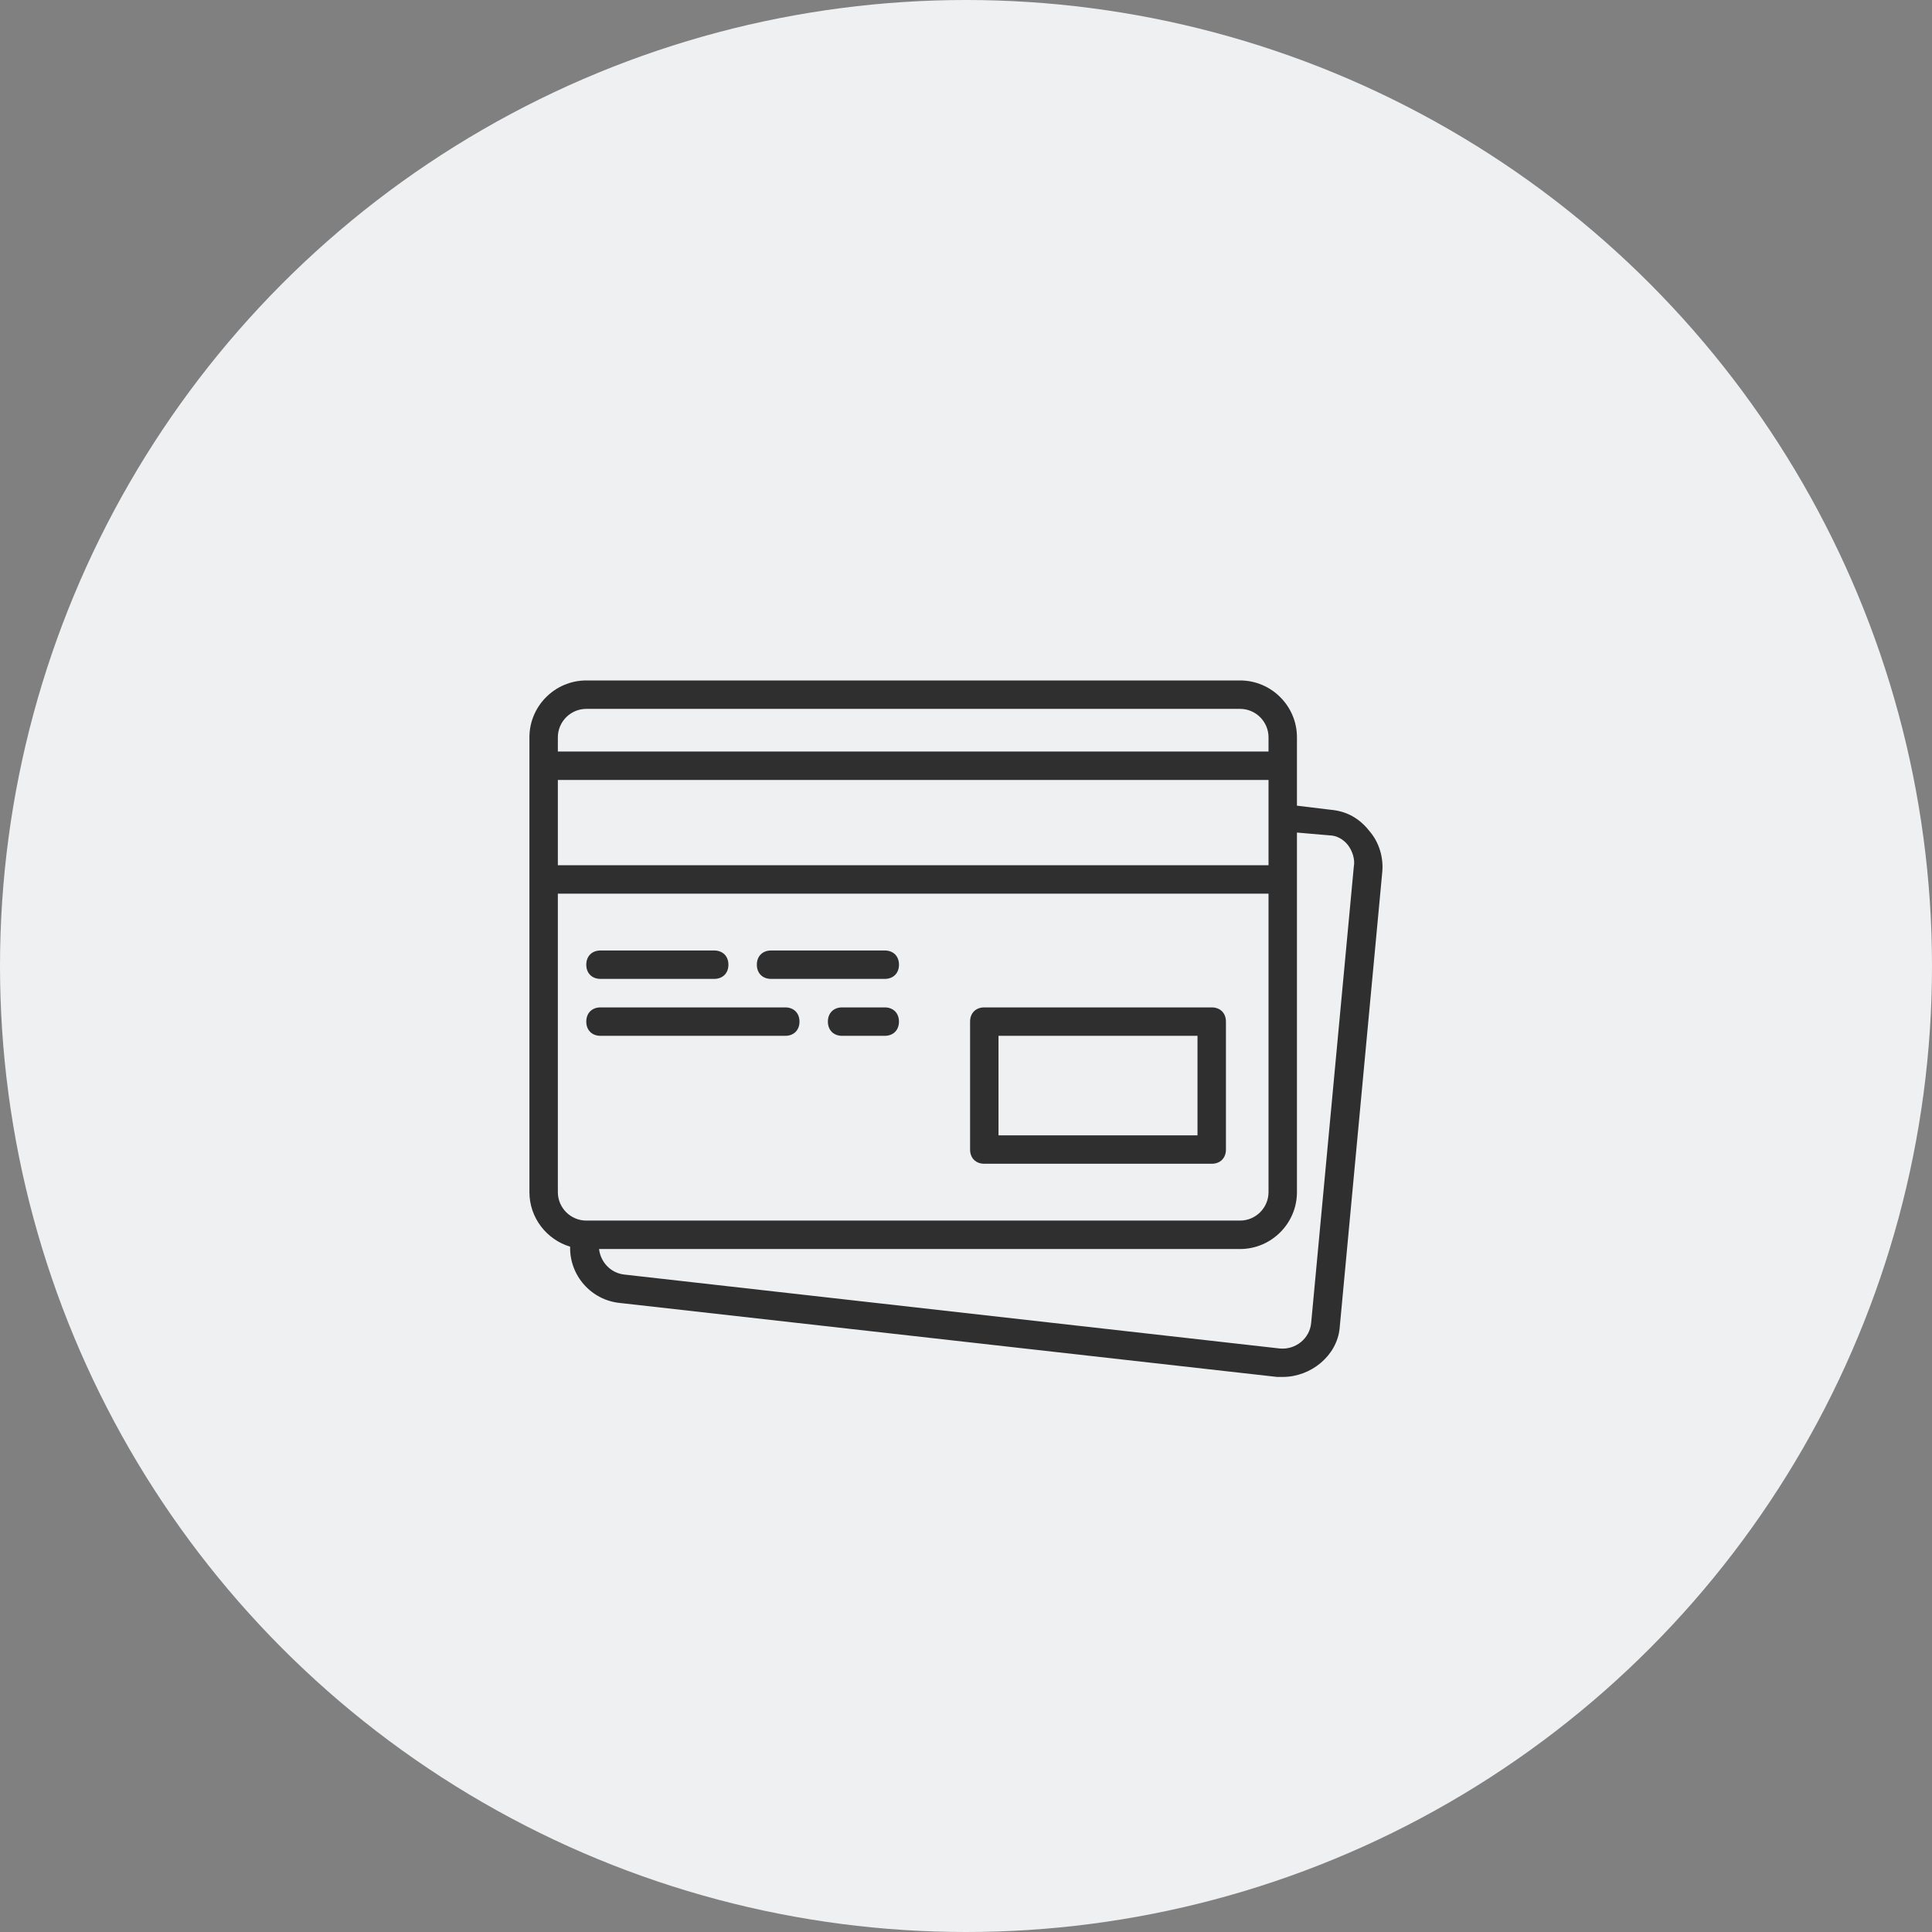
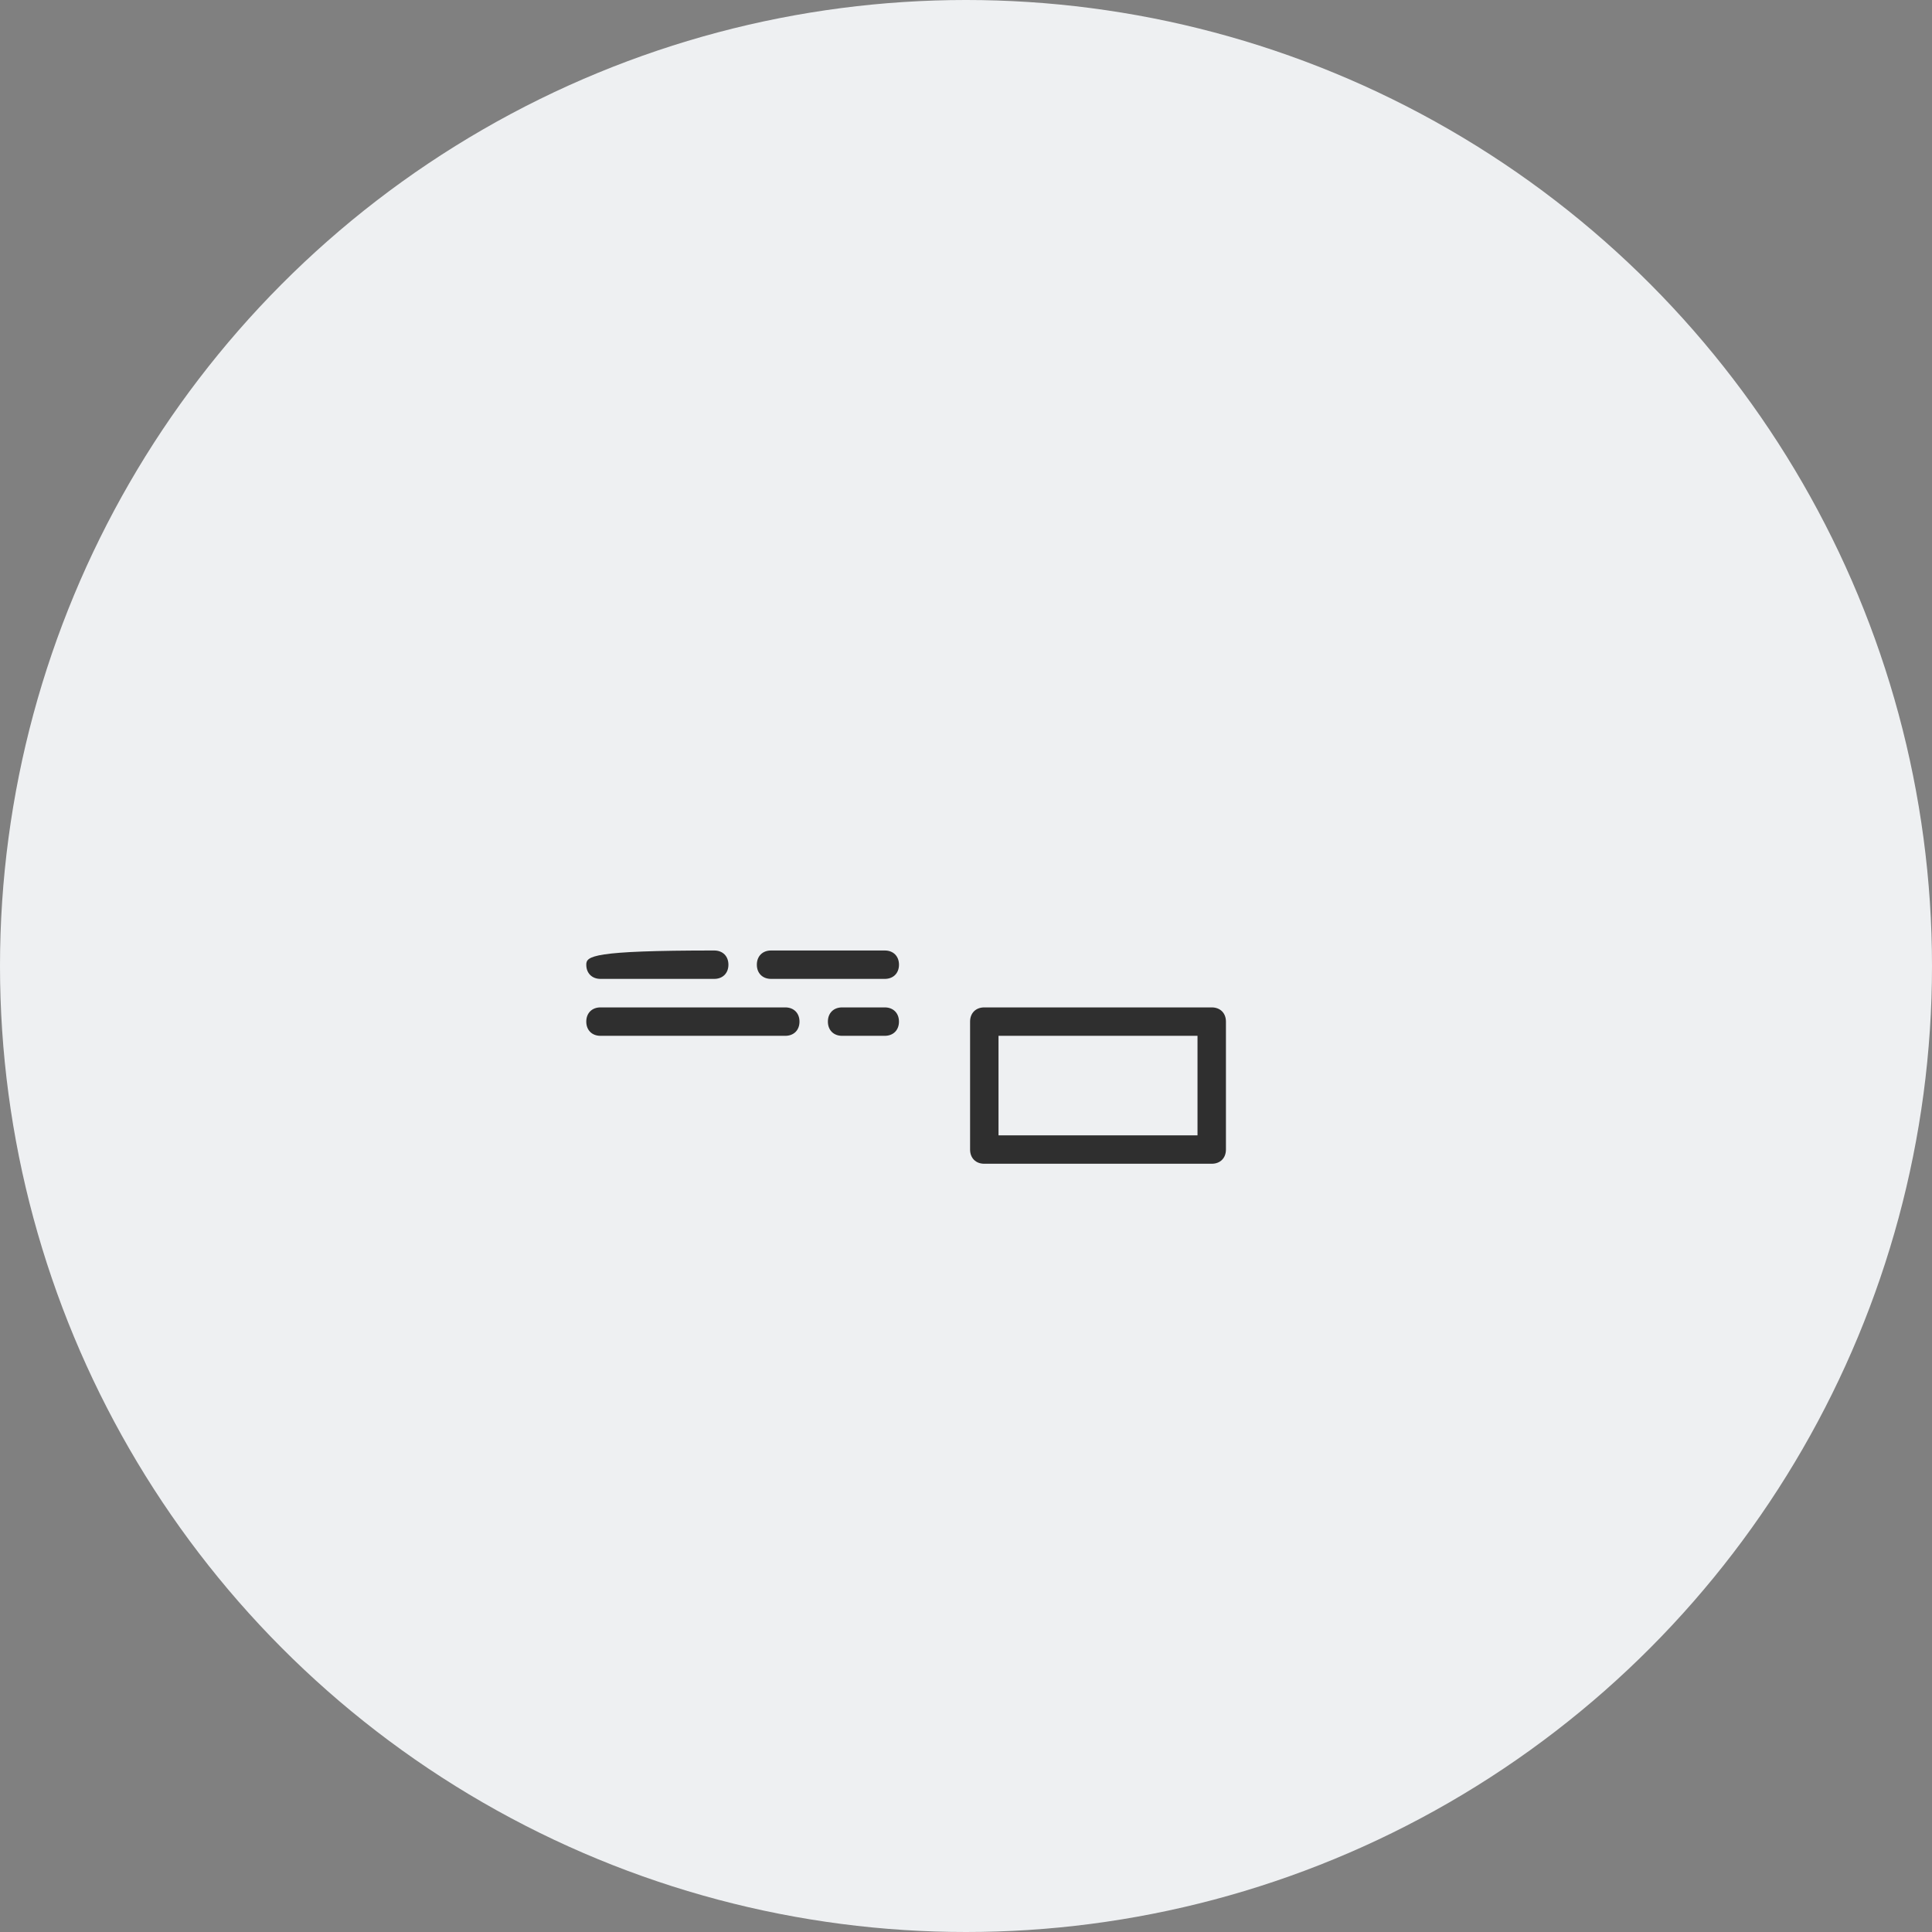
<svg xmlns="http://www.w3.org/2000/svg" width="70" height="70" viewBox="0 0 70 70" fill="none">
  <rect x="0" y="0" width="70" height="70" fill="#808080" stroke="none" />
  <circle cx="35" cy="35" r="35" fill="#EEF0F2" />
  <g clip-path="url(#clip0_728_367)">
    <path d="M35.663 42.165H43.903C44.212 42.165 44.418 41.959 44.418 41.65V37.015C44.418 36.706 44.212 36.5 43.903 36.5H35.663C35.354 36.5 35.148 36.706 35.148 37.015V41.65C35.148 41.959 35.354 42.165 35.663 42.165ZM36.178 37.53H43.388V41.135H36.178V37.53Z" fill="#2F2F2F" />
-     <path d="M21.757 35.467H25.877C26.186 35.467 26.392 35.261 26.392 34.953C26.392 34.644 26.186 34.438 25.877 34.438H21.757C21.448 34.438 21.242 34.644 21.242 34.953C21.242 35.261 21.448 35.467 21.757 35.467Z" fill="#2F2F2F" />
+     <path d="M21.757 35.467H25.877C26.186 35.467 26.392 35.261 26.392 34.953C26.392 34.644 26.186 34.438 25.877 34.438C21.448 34.438 21.242 34.644 21.242 34.953C21.242 35.261 21.448 35.467 21.757 35.467Z" fill="#2F2F2F" />
    <path d="M27.937 35.467H32.057C32.366 35.467 32.572 35.261 32.572 34.953C32.572 34.644 32.366 34.438 32.057 34.438H27.937C27.628 34.438 27.422 34.644 27.422 34.953C27.422 35.261 27.628 35.467 27.937 35.467Z" fill="#2F2F2F" />
    <path d="M21.757 37.53H28.452C28.761 37.53 28.967 37.324 28.967 37.015C28.967 36.706 28.761 36.5 28.452 36.5H21.757C21.448 36.5 21.242 36.706 21.242 37.015C21.242 37.324 21.448 37.53 21.757 37.53Z" fill="#2F2F2F" />
    <path d="M32.056 36.5H30.511C30.202 36.5 29.996 36.706 29.996 37.015C29.996 37.324 30.202 37.53 30.511 37.53H32.056C32.365 37.53 32.571 37.324 32.571 37.015C32.571 36.706 32.365 36.5 32.056 36.5Z" fill="#2F2F2F" />
-     <path d="M49.618 30.113C49.257 29.65 48.794 29.392 48.227 29.341L46.991 29.191V27.744V26.714C46.991 25.581 46.064 24.654 44.931 24.654H21.242C20.109 24.654 19.182 25.581 19.182 26.714V27.744V31.864V43.194C19.182 44.124 19.807 44.915 20.657 45.169C20.631 46.21 21.42 47.115 22.478 47.211L46.27 49.889C46.322 49.889 46.425 49.889 46.476 49.889C47.506 49.889 48.433 49.116 48.536 48.138L50.081 31.607C50.133 31.092 49.978 30.525 49.618 30.113ZM20.212 28.259H45.961V29.598V31.349H20.212V28.259ZM21.242 25.684H44.931C45.498 25.684 45.961 26.148 45.961 26.714V27.229H20.212V26.714C20.212 26.148 20.675 25.684 21.242 25.684ZM20.212 43.194V32.379H45.961V43.194C45.961 43.76 45.498 44.224 44.931 44.224H21.293H21.242C20.675 44.224 20.212 43.76 20.212 43.194ZM49.051 31.401L47.506 47.932C47.455 48.498 46.94 48.91 46.373 48.859L22.632 46.181C22.117 46.129 21.757 45.717 21.705 45.254H44.931C46.064 45.254 46.991 44.327 46.991 43.194V31.864V30.165L48.176 30.268C48.433 30.268 48.691 30.422 48.845 30.628C49 30.834 49.103 31.143 49.051 31.401Z" fill="#2F2F2F" />
  </g>
  <defs>
    <clipPath id="clip0_728_367">
      <rect width="30.909" height="30.909" fill="white" transform="translate(19.182 21.818)" />
    </clipPath>
  </defs>
</svg>